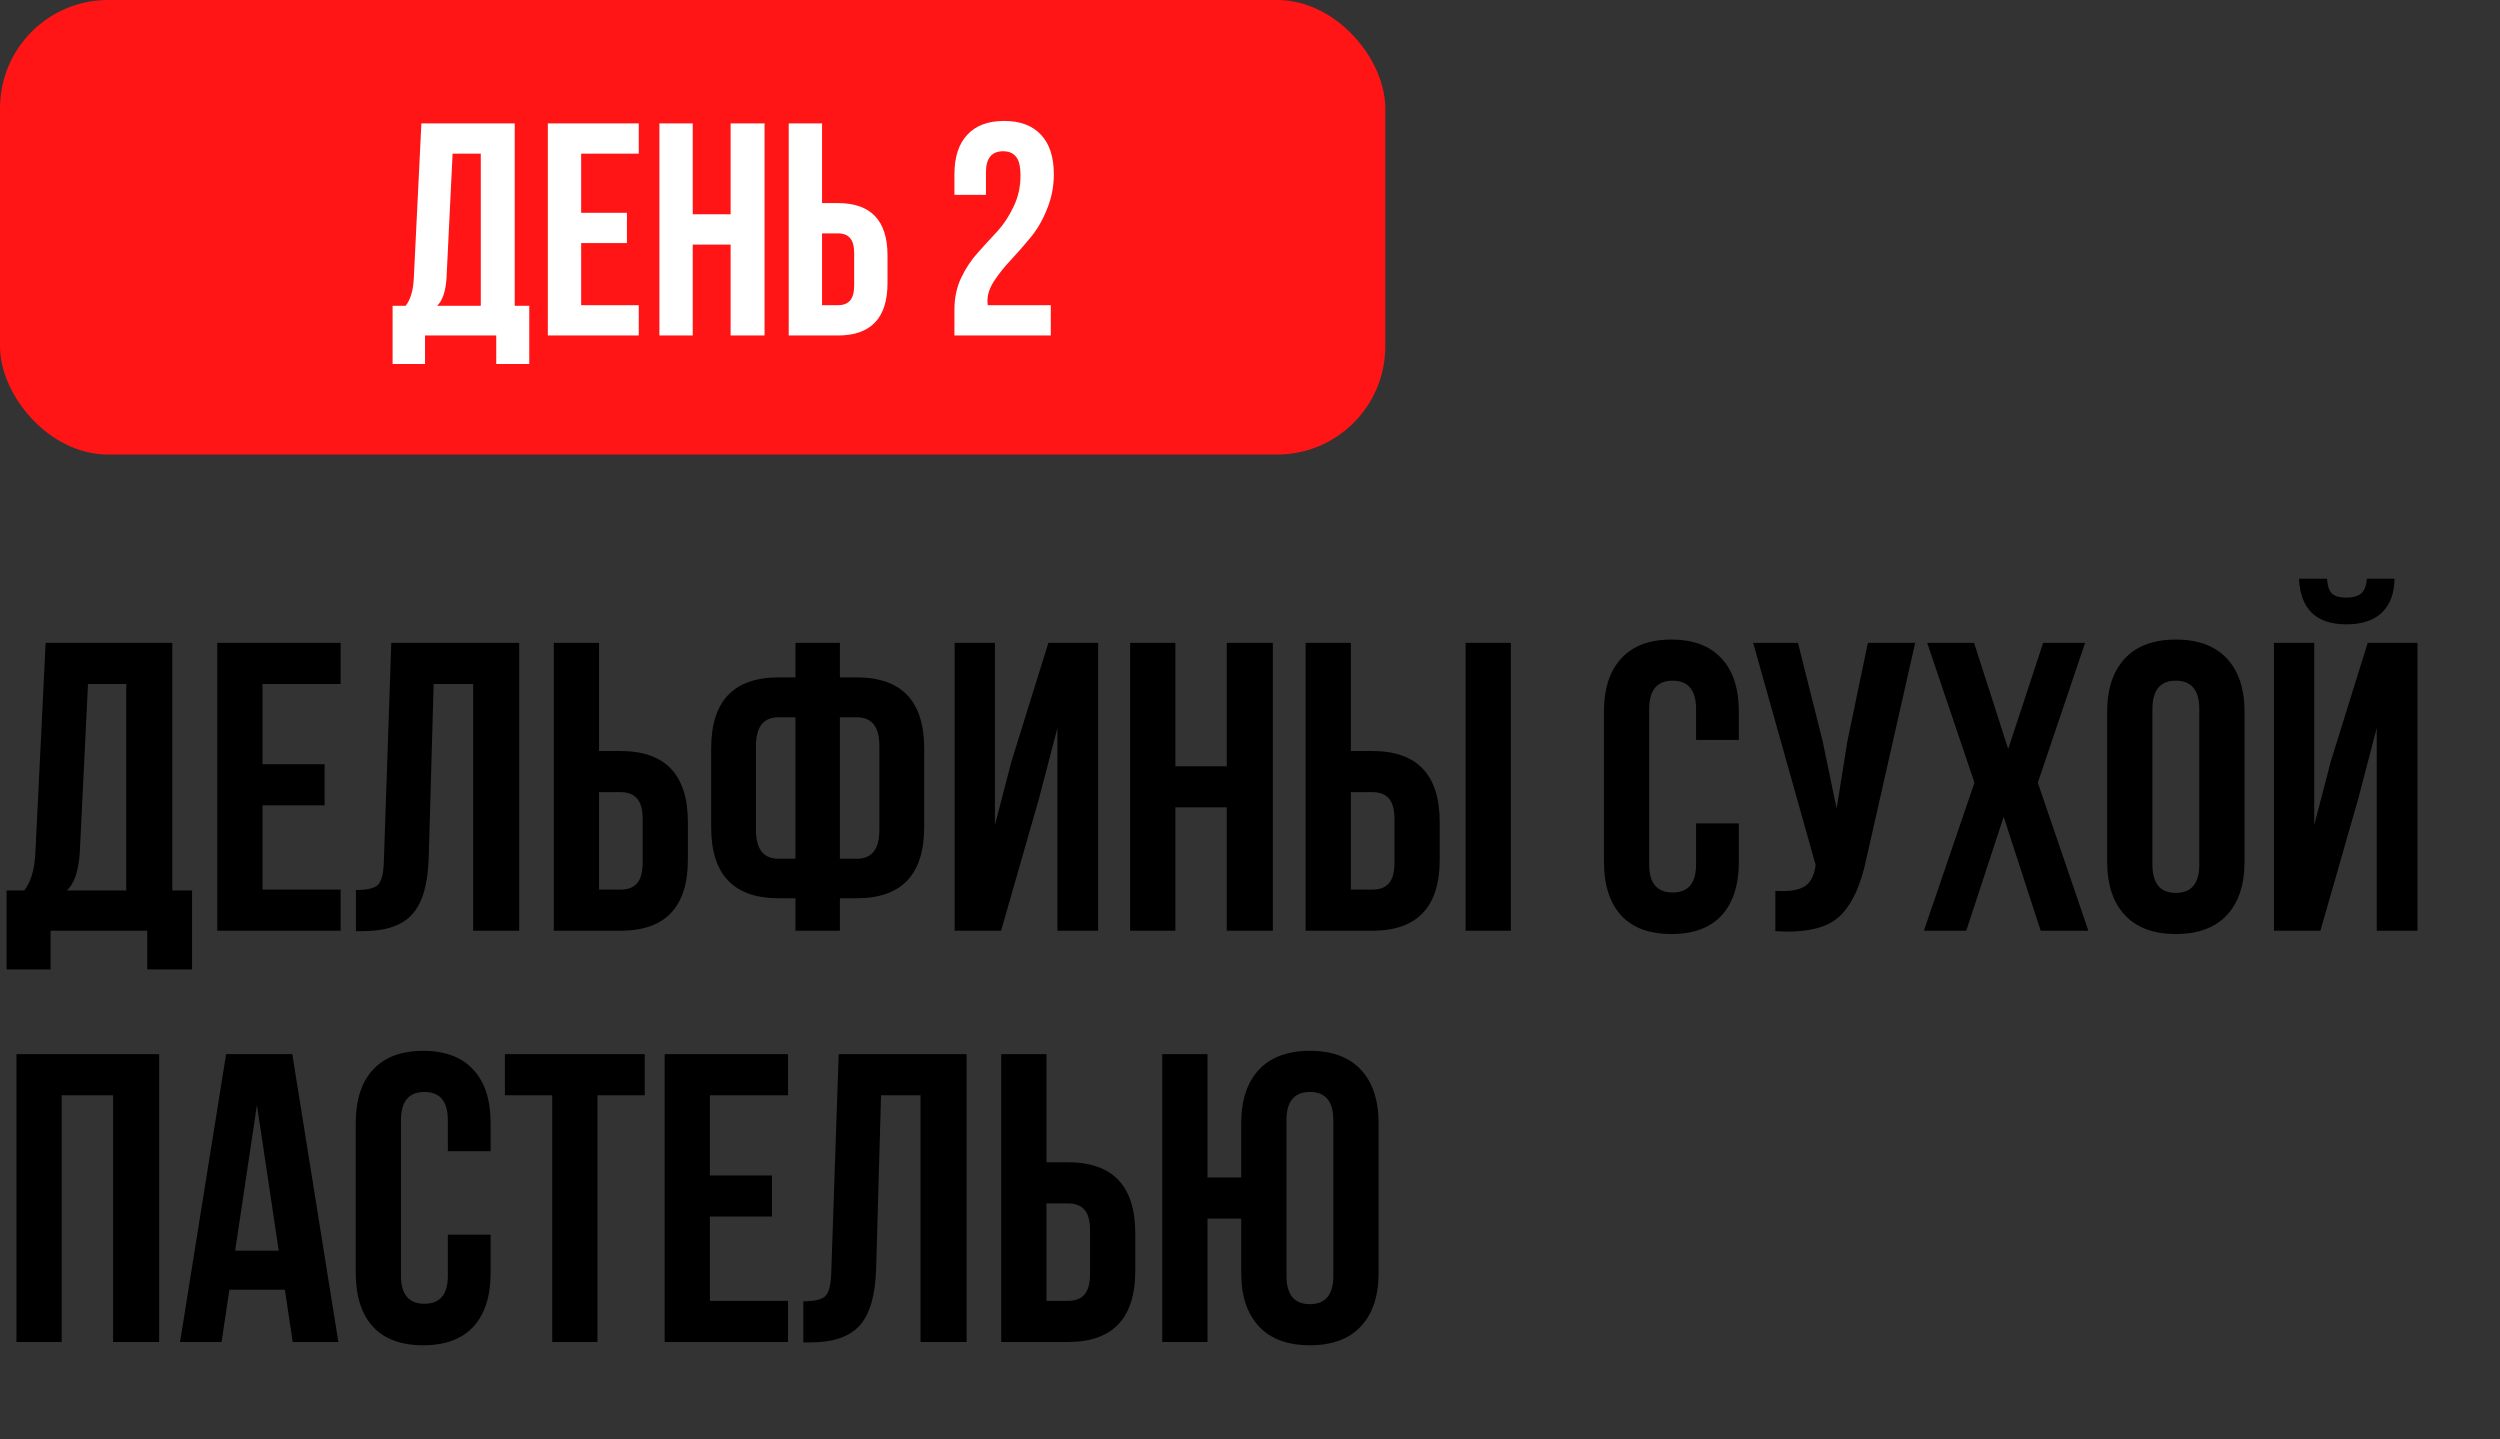
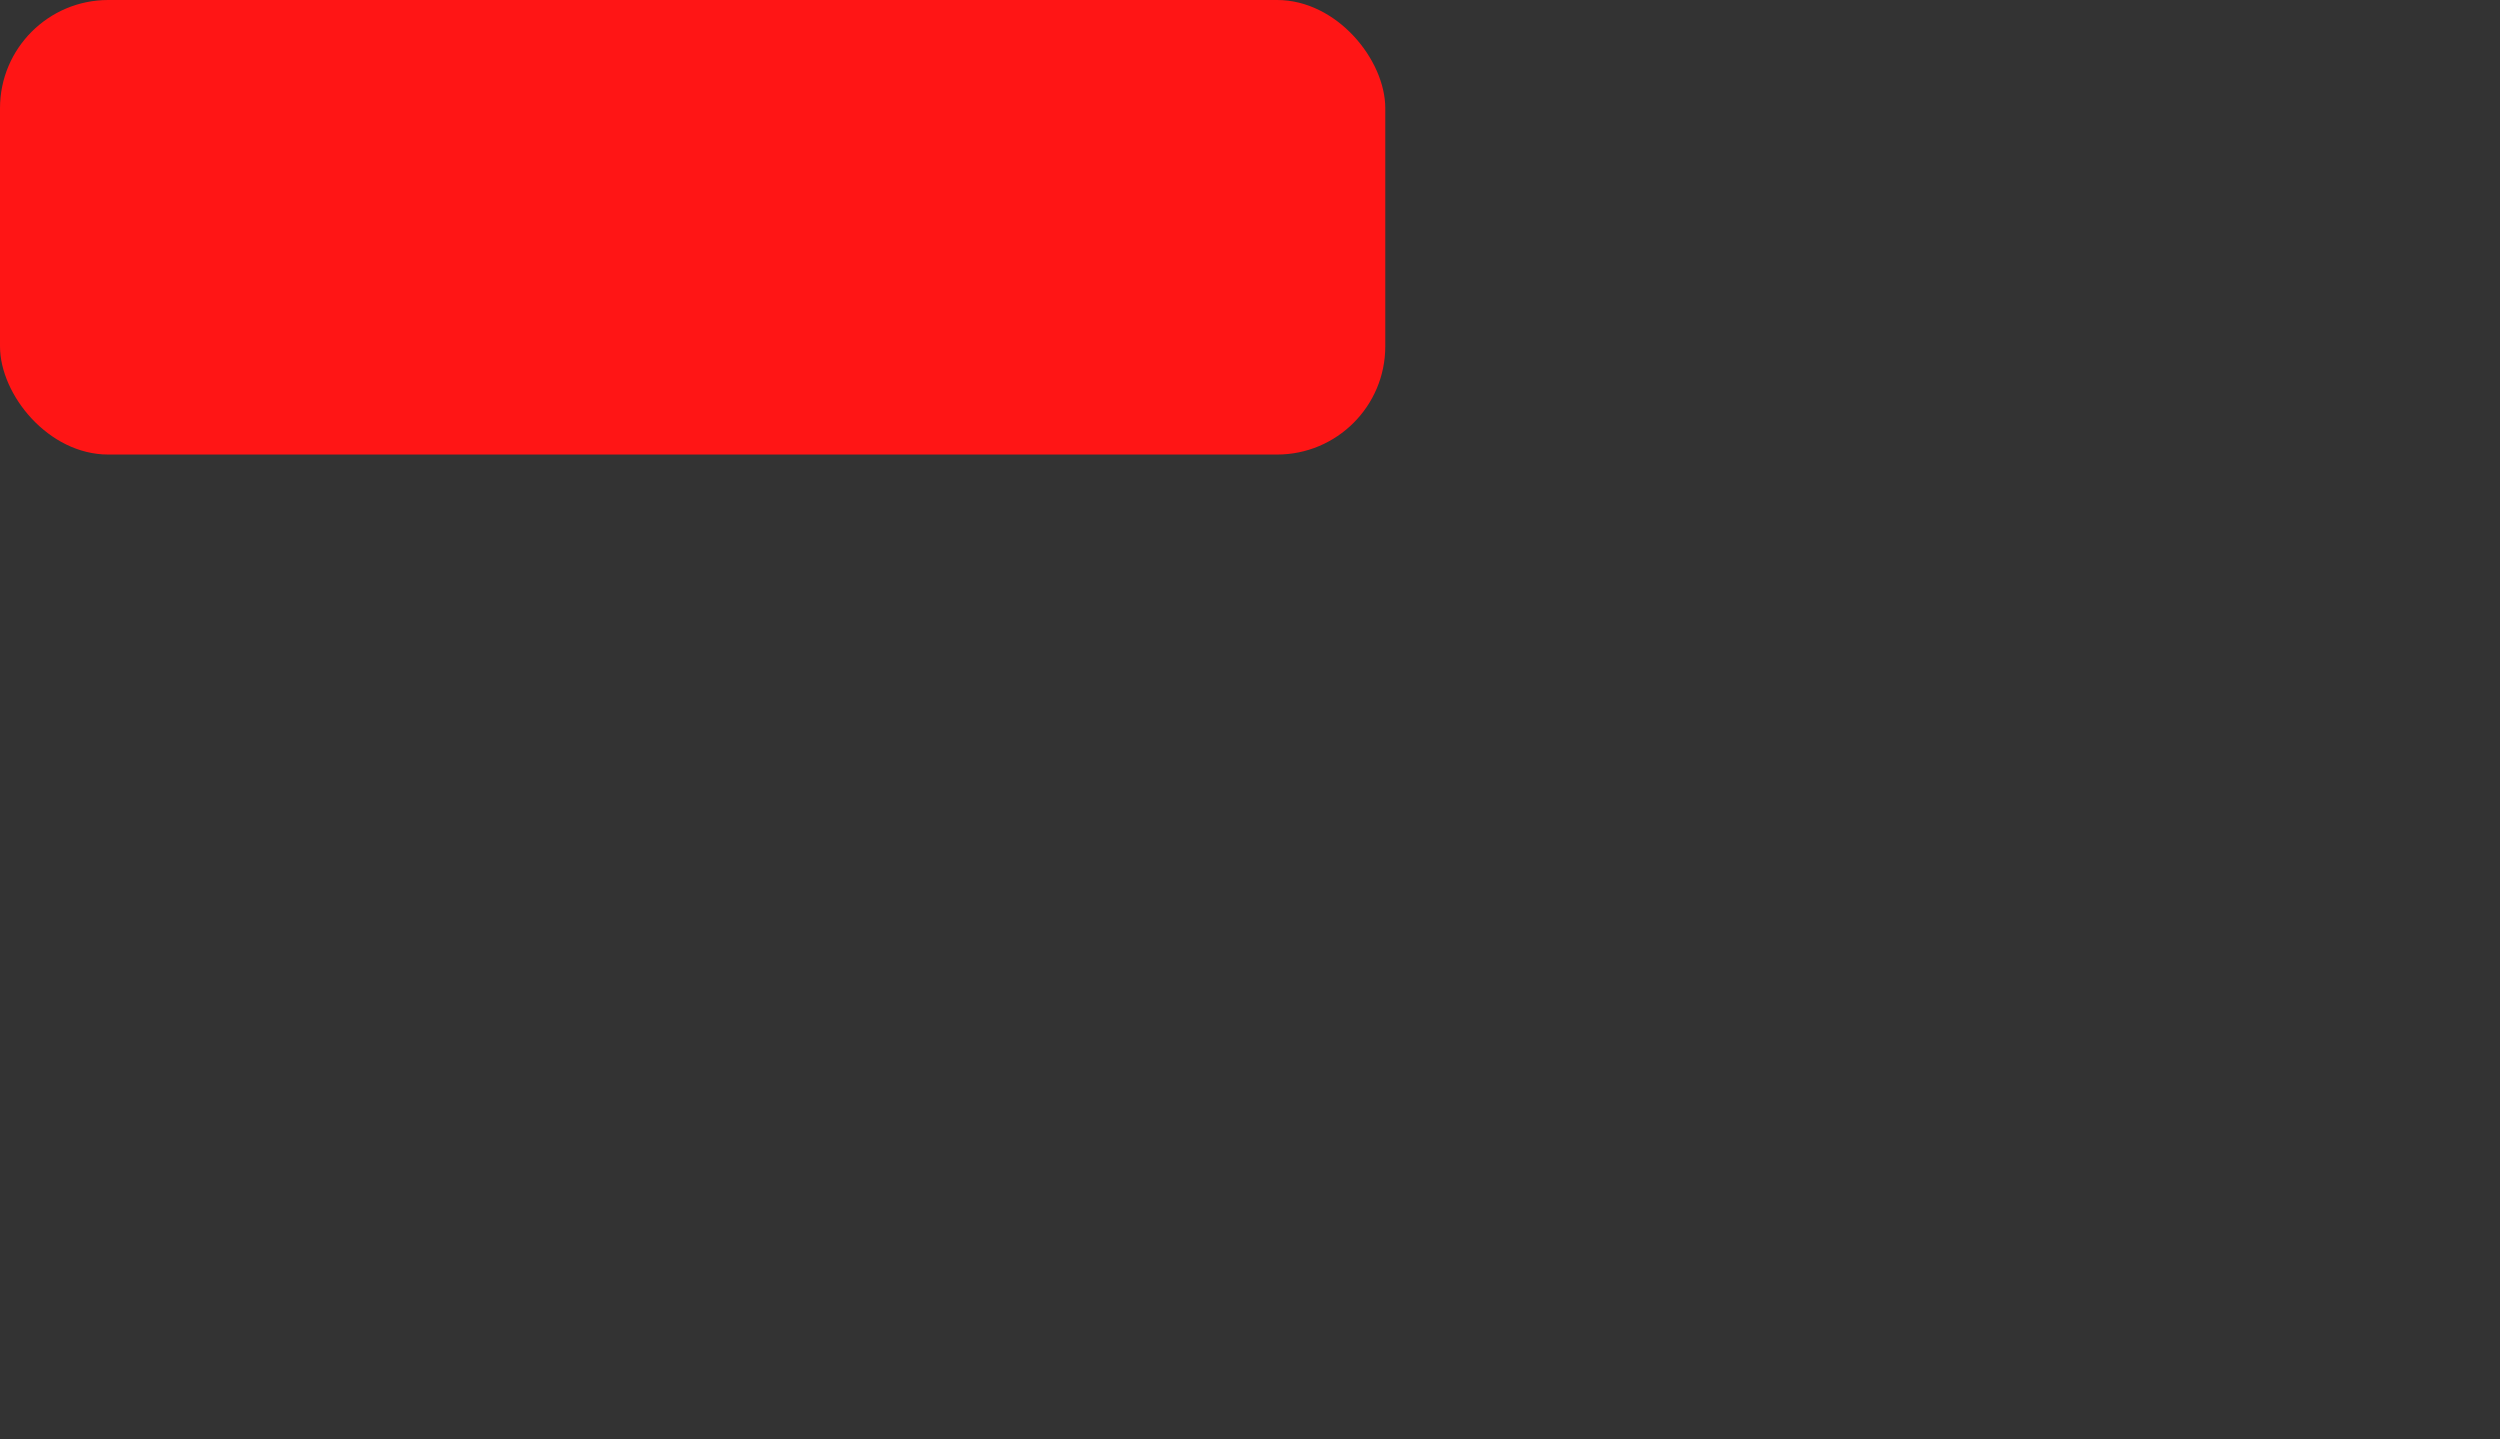
<svg xmlns="http://www.w3.org/2000/svg" width="231" height="133" viewBox="0 0 231 133" fill="none">
  <rect x="0" y="0" width="231" height="133" fill="#333333" stroke="none" />
  <rect width="128" height="42" rx="10" fill="#FF1515" />
-   <path d="M48.904 33.632H45.852V31H39.272V33.632H36.276V28.256H37.48C37.928 27.696 38.18 26.847 38.236 25.708L38.936 11.4H47.56V28.256H48.904V33.632ZM41.82 14.2L41.26 25.652C41.185 26.903 40.896 27.771 40.392 28.256H44.424V14.2H41.82ZM53.7 14.2V19.66H57.928V22.46H53.7V28.2H59.02V31H50.62V11.4H59.02V14.2H53.7ZM64.009 22.6V31H60.929V11.4H64.009V19.8H67.509V11.4H70.645V31H67.509V22.6H64.009ZM77.414 31H72.878V11.4H75.958V18.764H77.414C80.475 18.764 82.006 20.379 82.006 23.608V26.156C82.006 29.385 80.475 31 77.414 31ZM75.958 28.2H77.414C77.918 28.2 78.291 28.06 78.534 27.78C78.795 27.5 78.926 27.024 78.926 26.352V23.412C78.926 22.74 78.795 22.264 78.534 21.984C78.291 21.704 77.918 21.564 77.414 21.564H75.958V28.2ZM94.294 16.216C94.294 15.376 94.154 14.797 93.874 14.48C93.613 14.144 93.221 13.976 92.698 13.976C91.634 13.976 91.102 14.62 91.102 15.908V18.008H88.19V16.104C88.19 14.517 88.582 13.304 89.366 12.464C90.15 11.605 91.289 11.176 92.782 11.176C94.276 11.176 95.414 11.605 96.198 12.464C96.982 13.304 97.374 14.517 97.374 16.104C97.374 17.243 97.16 18.325 96.73 19.352C96.32 20.379 95.806 21.256 95.19 21.984C94.593 22.712 93.996 23.393 93.398 24.028C92.801 24.663 92.288 25.307 91.858 25.96C91.448 26.595 91.242 27.201 91.242 27.78C91.242 27.967 91.252 28.107 91.27 28.2H97.094V31H88.19V28.592C88.19 27.528 88.396 26.557 88.806 25.68C89.236 24.784 89.749 24.009 90.346 23.356C90.944 22.684 91.541 22.031 92.138 21.396C92.736 20.743 93.24 19.977 93.65 19.1C94.08 18.223 94.294 17.261 94.294 16.216Z" fill="white" />
-   <path d="M17.746 89.572H13.604V86H4.674V89.572H0.608V82.276H2.242C2.85 81.516 3.192 80.363 3.268 78.818L4.218 59.4H15.922V82.276H17.746V89.572ZM8.132 63.2L7.372 78.742C7.271 80.439 6.878 81.617 6.194 82.276H11.666V63.2H8.132ZM24.255 63.2V70.61H29.993V74.41H24.255V82.2H31.475V86H20.075V59.4H31.475V63.2H24.255ZM32.887 86.038V82.238C33.9 82.238 34.572 82.086 34.901 81.782C35.256 81.453 35.446 80.693 35.471 79.502L36.155 59.4H47.973V86H43.717V63.2H40.069L39.613 79.274C39.537 81.706 39.03 83.441 38.093 84.48C37.156 85.519 35.636 86.038 33.533 86.038H32.887ZM57.328 86H51.172V59.4H55.352V69.394H57.328C61.483 69.394 63.56 71.585 63.56 75.968V79.426C63.56 83.809 61.483 86 57.328 86ZM55.352 82.2H57.328C58.012 82.2 58.519 82.01 58.848 81.63C59.203 81.25 59.38 80.604 59.38 79.692V75.702C59.38 74.79 59.203 74.144 58.848 73.764C58.519 73.384 58.012 73.194 57.328 73.194H55.352V82.2ZM73.501 86V82.998H71.943C67.788 82.998 65.711 80.807 65.711 76.424V69.166C65.711 64.783 67.788 62.592 71.943 62.592H73.501V59.4H77.605V62.592H79.163C83.318 62.592 85.395 64.783 85.395 69.166V76.424C85.395 80.807 83.318 82.998 79.163 82.998H77.605V86H73.501ZM79.163 66.278H77.605V79.35H79.163C80.556 79.35 81.253 78.463 81.253 76.69V68.9C81.253 67.152 80.556 66.278 79.163 66.278ZM73.501 79.35V66.278H71.943C70.55 66.278 69.853 67.152 69.853 68.9V76.69C69.853 78.463 70.55 79.35 71.943 79.35H73.501ZM95.998 73.802L92.501 86H88.207V59.4H91.931V76.234L93.451 70.382L96.871 59.4H101.47V86H97.707V67.266L95.998 73.802ZM108.604 74.6V86H104.424V59.4H108.604V70.8H113.354V59.4H117.61V86H113.354V74.6H108.604ZM126.797 86H120.641V59.4H124.821V69.394H126.797C130.952 69.394 133.029 71.585 133.029 75.968V79.426C133.029 83.809 130.952 86 126.797 86ZM124.821 82.2H126.797C127.481 82.2 127.988 82.01 128.317 81.63C128.672 81.25 128.849 80.604 128.849 79.692V75.702C128.849 74.79 128.672 74.144 128.317 73.764C127.988 73.384 127.481 73.194 126.797 73.194H124.821V82.2ZM139.603 86H135.423V59.4H139.603V86ZM156.717 76.082H160.669V79.616C160.669 81.769 160.137 83.429 159.073 84.594C158.009 85.734 156.464 86.304 154.437 86.304C152.411 86.304 150.865 85.734 149.801 84.594C148.737 83.429 148.205 81.769 148.205 79.616V65.784C148.205 63.631 148.737 61.984 149.801 60.844C150.865 59.679 152.411 59.096 154.437 59.096C156.464 59.096 158.009 59.679 159.073 60.844C160.137 61.984 160.669 63.631 160.669 65.784V68.368H156.717V65.518C156.717 63.77 155.995 62.896 154.551 62.896C153.107 62.896 152.385 63.77 152.385 65.518V79.882C152.385 81.605 153.107 82.466 154.551 82.466C155.995 82.466 156.717 81.605 156.717 79.882V76.082ZM176.962 59.4L172.478 79.236C171.946 81.82 171.097 83.644 169.932 84.708C168.766 85.772 166.803 86.215 164.042 86.038V82.314C165.182 82.39 166.043 82.276 166.626 81.972C167.208 81.668 167.576 81.06 167.728 80.148L167.766 79.92L161.99 59.4H166.132L168.412 68.482L169.704 74.714L170.692 68.52L172.592 59.4H176.962ZM188.787 59.4H192.663L188.293 72.32L192.967 86H188.559L185.139 75.474L181.681 86H177.767L182.441 72.32L178.071 59.4H182.403L185.557 69.204L188.787 59.4ZM198.883 65.518V79.882C198.883 81.63 199.605 82.504 201.049 82.504C202.493 82.504 203.215 81.63 203.215 79.882V65.518C203.215 63.77 202.493 62.896 201.049 62.896C199.605 62.896 198.883 63.77 198.883 65.518ZM194.703 79.616V65.784C194.703 63.656 195.248 62.009 196.337 60.844C197.427 59.679 198.997 59.096 201.049 59.096C203.101 59.096 204.672 59.679 205.761 60.844C206.851 62.009 207.395 63.656 207.395 65.784V79.616C207.395 81.744 206.851 83.391 205.761 84.556C204.672 85.721 203.101 86.304 201.049 86.304C198.997 86.304 197.427 85.721 196.337 84.556C195.248 83.391 194.703 81.744 194.703 79.616ZM214.406 86H210.112V59.4H213.836V76.234L215.356 70.382L218.776 59.4H223.374V86H219.612V67.266L217.902 73.802L214.406 86ZM218.7 53.472C218.649 54.131 218.472 54.587 218.168 54.84C217.864 55.093 217.408 55.22 216.8 55.22C216.217 55.22 215.786 55.106 215.508 54.878C215.229 54.625 215.064 54.156 215.014 53.472H212.43C212.48 54.815 212.86 55.853 213.57 56.588C214.304 57.323 215.381 57.69 216.8 57.69C218.244 57.69 219.346 57.323 220.106 56.588C220.866 55.828 221.246 54.789 221.246 53.472H218.7ZM5.7 101.2V124H1.52V97.4H14.706V124H10.45V101.2H5.7ZM27.009 97.4L31.265 124H27.047L26.325 119.174H21.195L20.473 124H16.635L20.891 97.4H27.009ZM23.741 102.112L21.727 115.564H25.755L23.741 102.112ZM41.381 114.082H45.333V117.616C45.333 119.769 44.801 121.429 43.737 122.594C42.673 123.734 41.128 124.304 39.101 124.304C37.075 124.304 35.529 123.734 34.465 122.594C33.401 121.429 32.869 119.769 32.869 117.616V103.784C32.869 101.631 33.401 99.984 34.465 98.844C35.529 97.679 37.075 97.096 39.101 97.096C41.128 97.096 42.673 97.679 43.737 98.844C44.801 99.984 45.333 101.631 45.333 103.784V106.368H41.381V103.518C41.381 101.77 40.659 100.896 39.215 100.896C37.771 100.896 37.049 101.77 37.049 103.518V117.882C37.049 119.605 37.771 120.466 39.215 120.466C40.659 120.466 41.381 119.605 41.381 117.882V114.082ZM46.654 101.2V97.4H59.574V101.2H55.204V124H51.024V101.2H46.654ZM65.594 101.2V108.61H71.332V112.41H65.594V120.2H72.814V124H61.414V97.4H72.814V101.2H65.594ZM74.227 124.038V120.238C75.24 120.238 75.911 120.086 76.241 119.782C76.595 119.453 76.785 118.693 76.811 117.502L77.495 97.4H89.313V124H85.057V101.2H81.409L80.953 117.274C80.877 119.706 80.37 121.441 79.433 122.48C78.495 123.519 76.975 124.038 74.873 124.038H74.227ZM98.668 124H92.512V97.4H96.692V107.394H98.668C102.823 107.394 104.9 109.585 104.9 113.968V117.426C104.9 121.809 102.823 124 98.668 124ZM96.692 120.2H98.668C99.352 120.2 99.859 120.01 100.188 119.63C100.543 119.25 100.72 118.604 100.72 117.692V113.702C100.72 112.79 100.543 112.144 100.188 111.764C99.859 111.384 99.352 111.194 98.668 111.194H96.692V120.2ZM114.689 117.616V112.6H111.573V124H107.393V97.4H111.573V108.8H114.689V103.784C114.689 101.656 115.234 100.009 116.323 98.844C117.412 97.679 118.983 97.096 121.035 97.096C123.087 97.096 124.658 97.679 125.747 98.844C126.836 100.009 127.381 101.656 127.381 103.784V117.616C127.381 119.744 126.836 121.391 125.747 122.556C124.658 123.721 123.087 124.304 121.035 124.304C118.983 124.304 117.412 123.721 116.323 122.556C115.234 121.391 114.689 119.744 114.689 117.616ZM118.869 103.518V117.882C118.869 119.63 119.591 120.504 121.035 120.504C122.479 120.504 123.201 119.63 123.201 117.882V103.518C123.201 101.77 122.479 100.896 121.035 100.896C119.591 100.896 118.869 101.77 118.869 103.518Z" fill="black" />
</svg>